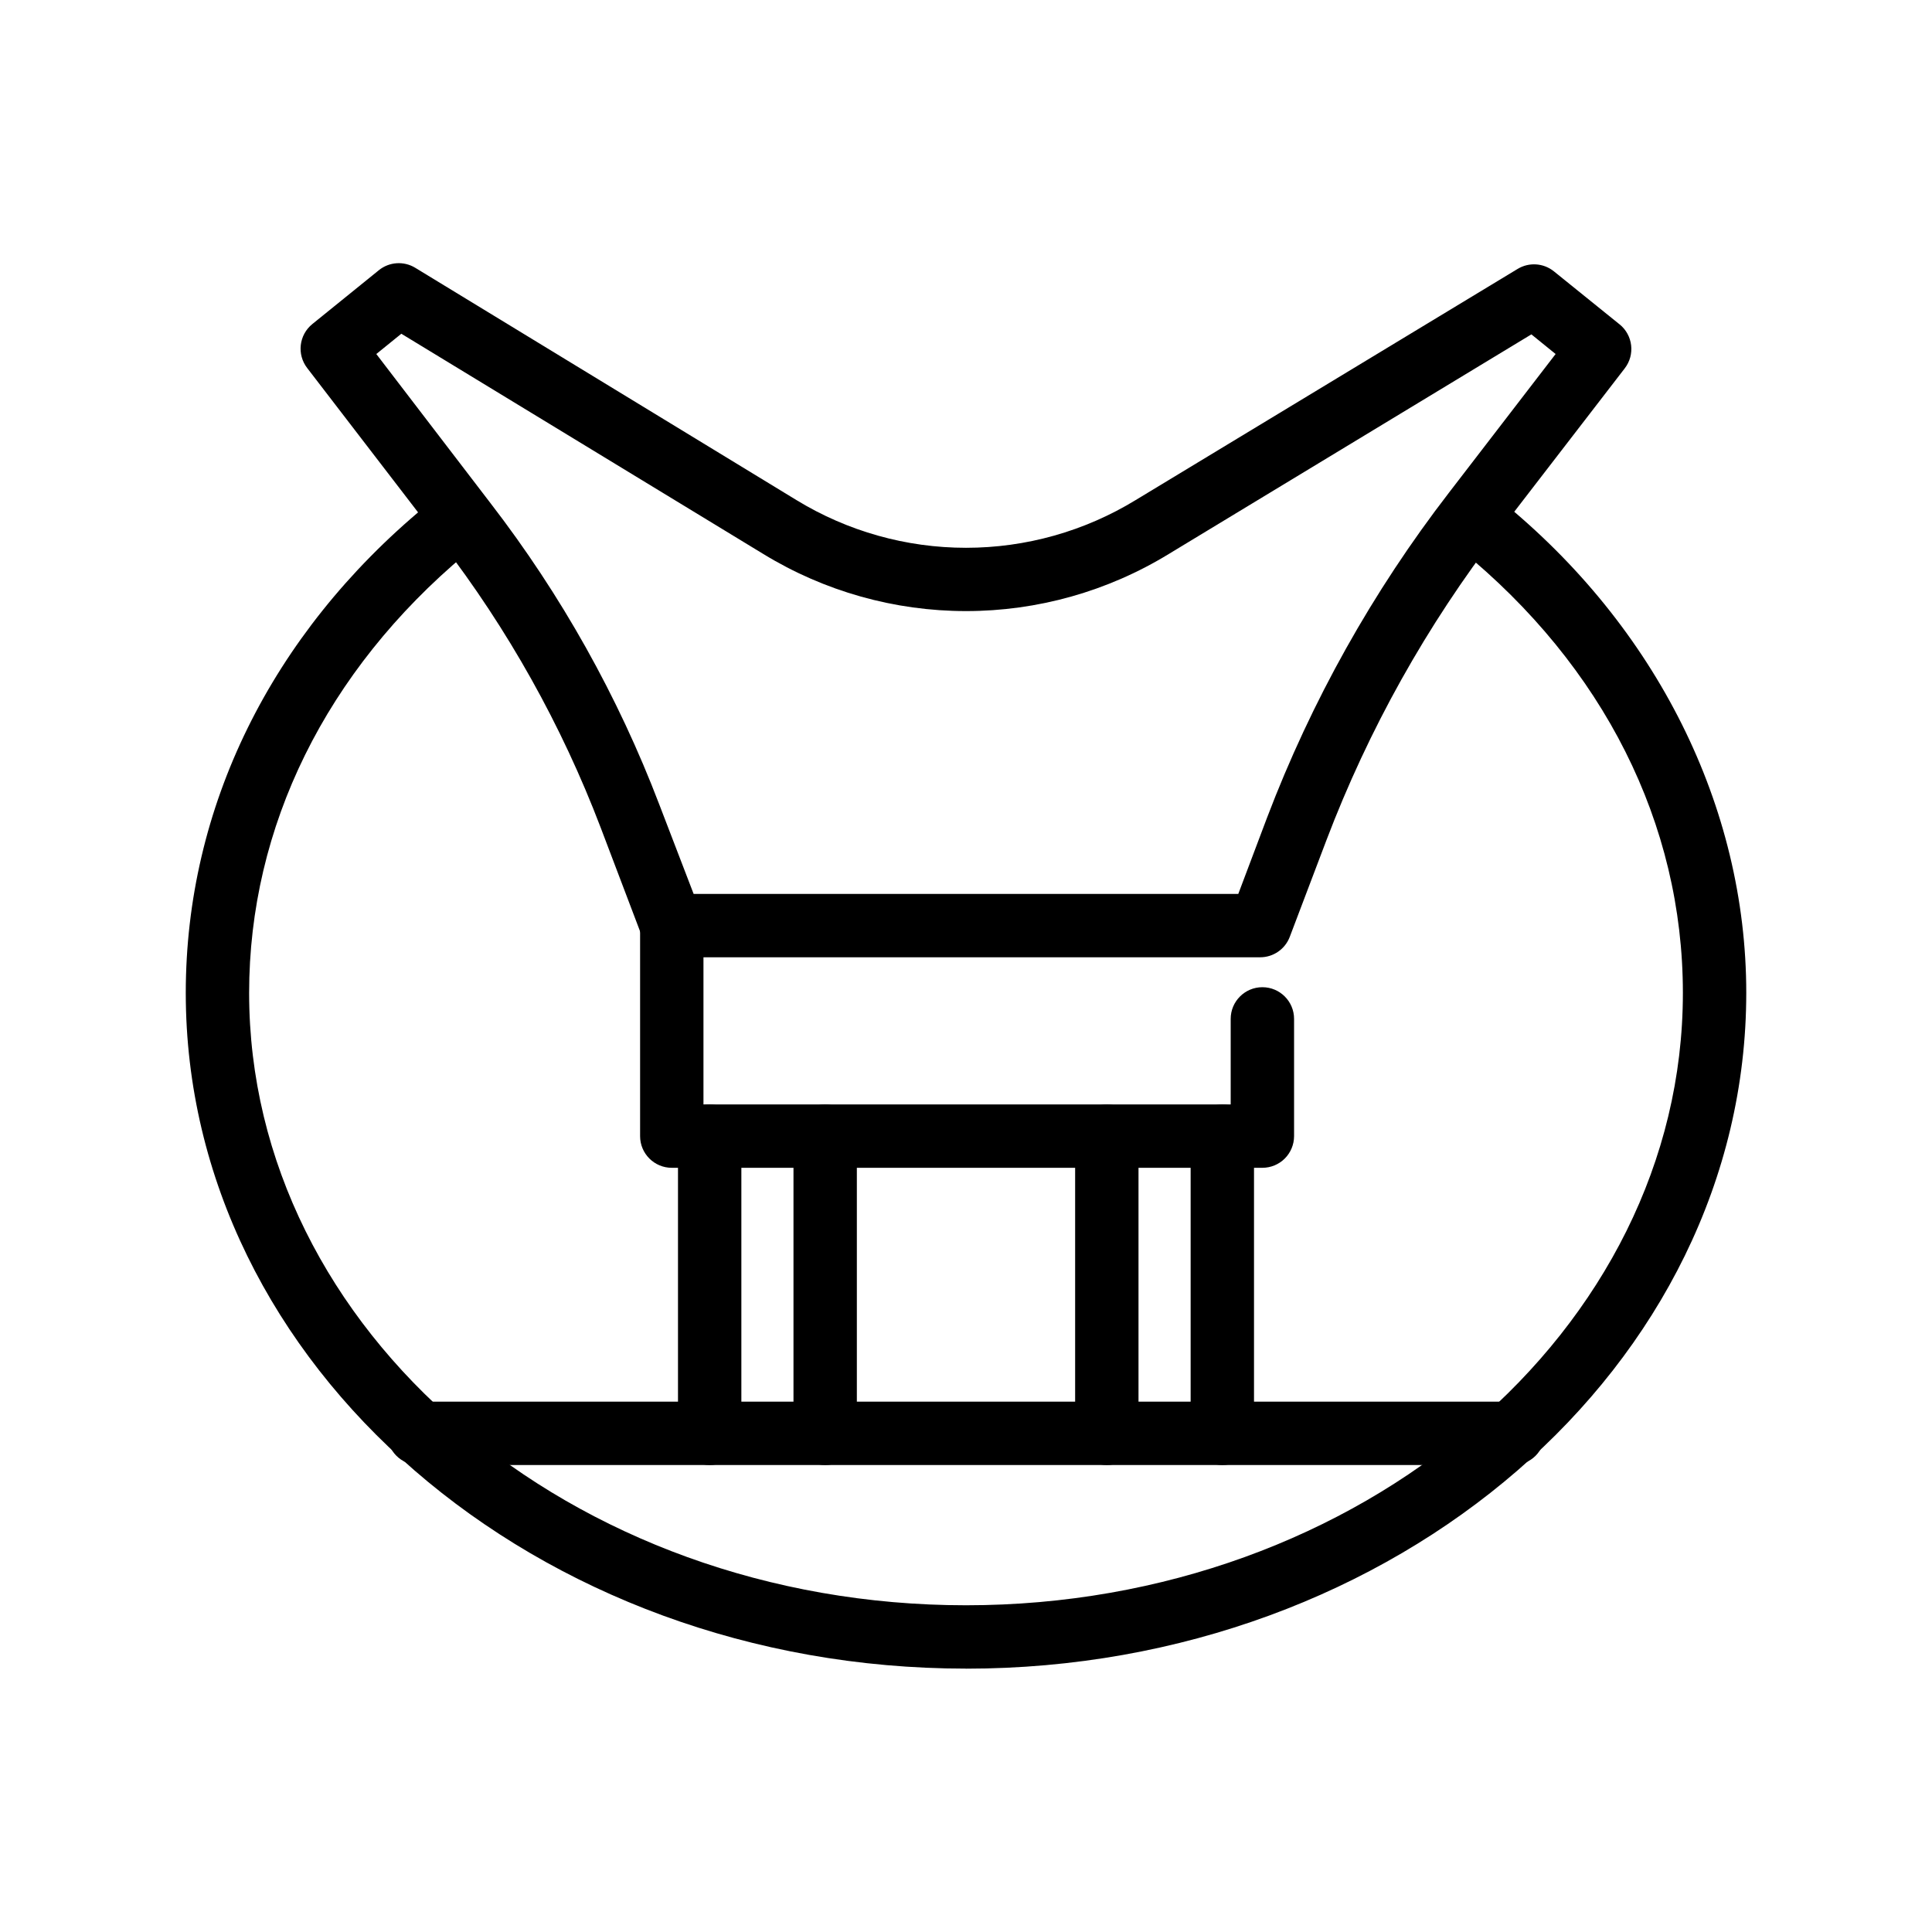
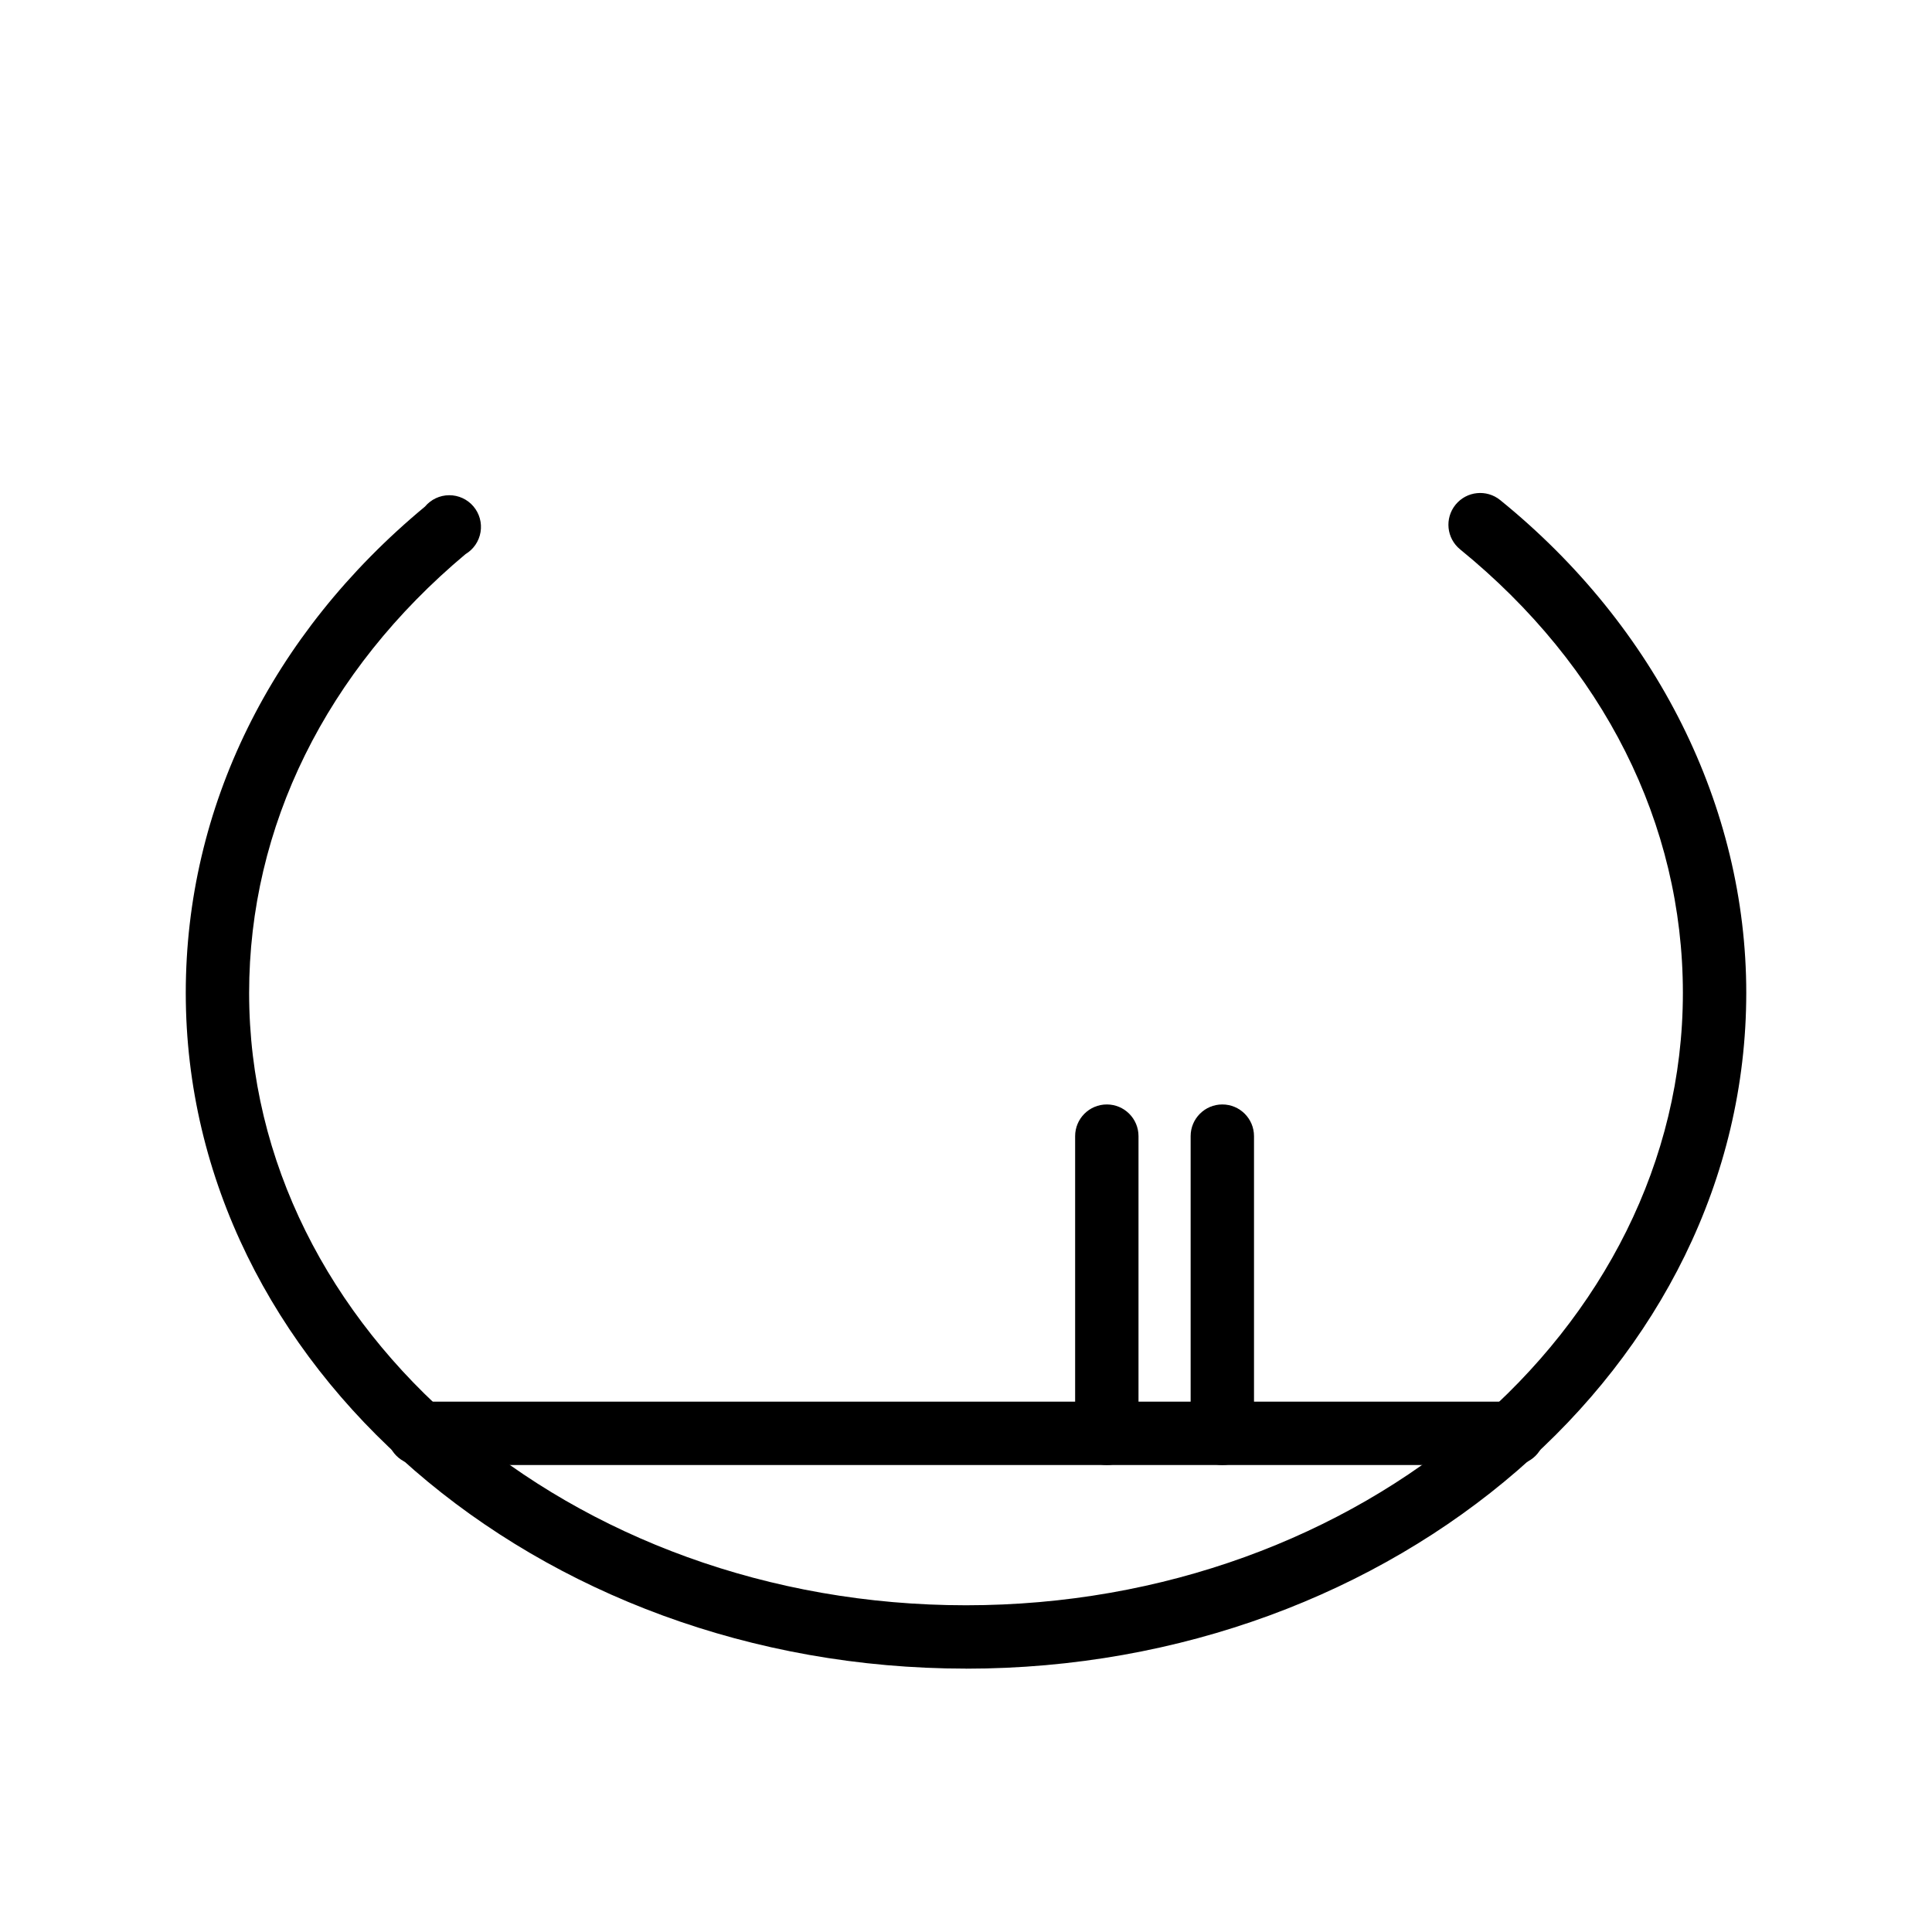
<svg xmlns="http://www.w3.org/2000/svg" fill="#000000" width="800px" height="800px" version="1.1" viewBox="144 144 512 512">
  <g>
    <path d="m400 586.2c-113.99 0-206.77-80.316-206.77-179.06 0-49.121 22.547-95.012 63.395-128.89 1.586-1.898 3.93-3 6.402-3.012 2.473-0.012 4.824 1.066 6.426 2.945 1.605 1.883 2.301 4.375 1.898 6.812-0.398 2.441-1.855 4.578-3.977 5.848-36.945 30.941-57.352 72.211-57.352 116.3 0 89.469 85.227 162.27 189.98 162.27 104.75 0 189.98-72.844 189.98-162.27 0-44.84-20.992-86.57-59.031-117.55-3.606-2.934-4.148-8.234-1.215-11.84 2.934-3.606 8.234-4.152 11.84-1.219 41.438 33.586 65.203 81.324 65.203 130.57-0.004 98.789-92.789 179.11-206.77 179.11z" />
-     <path d="m477.96 397.69h-155.93c-3.488 0.004-6.613-2.152-7.852-5.414l-11-28.969c-10.332-27.117-24.578-52.578-42.277-75.57l-35.477-46.184c-2.805-3.609-2.207-8.793 1.344-11.672l17.633-14.273c2.762-2.231 6.629-2.484 9.656-0.633l101.01 61.551c13.535 8.27 29.086 12.645 44.945 12.645s31.41-4.375 44.945-12.645l101.22-61.254c3.019-1.832 6.859-1.582 9.613 0.629l17.422 14.066 0.004-0.004c3.547 2.879 4.144 8.066 1.344 11.672l-33.254 43.16c-19.195 24.914-34.629 52.512-45.805 81.914l-9.699 25.566c-1.238 3.262-4.363 5.418-7.848 5.414zm-150.14-16.793h144.34l7.602-20.152c11.766-30.941 28.02-59.984 48.238-86.191l28.254-36.734-6.422-5.207-96.145 58.23c-16.16 9.875-34.734 15.102-53.676 15.102-18.941 0-37.516-5.227-53.676-15.102l-95.977-58.398-6.633 5.375 30.312 39.59c18.699 24.266 33.75 51.141 44.672 79.77z" />
-     <path d="m478.55 453.48h-156.52c-4.637 0-8.398-3.758-8.398-8.395v-55.797c0-4.637 3.762-8.398 8.398-8.398 4.637 0 8.395 3.762 8.395 8.398v47.398h139.72v-22.672c0-4.637 3.762-8.395 8.398-8.395s8.398 3.758 8.398 8.395v31.07c0 2.227-0.887 4.363-2.461 5.938-1.574 1.574-3.711 2.457-5.938 2.457z" />
-     <path d="m332.07 532.25c-4.637 0-8.395-3.762-8.395-8.398v-78.762c0-4.637 3.758-8.398 8.395-8.398 4.641 0 8.398 3.762 8.398 8.398v78.762c0 2.227-0.883 4.363-2.461 5.938-1.574 1.574-3.707 2.461-5.938 2.461z" />
-     <path d="m362.68 532.25c-4.637 0-8.398-3.762-8.398-8.398v-78.762c0-4.637 3.762-8.398 8.398-8.398s8.395 3.762 8.395 8.398v78.762c0 2.227-0.883 4.363-2.457 5.938-1.574 1.574-3.711 2.461-5.938 2.461z" />
    <path d="m437.32 532.25c-4.641 0-8.398-3.762-8.398-8.398v-78.762c0-4.637 3.758-8.398 8.398-8.398 4.637 0 8.395 3.762 8.395 8.398v78.762c0 2.227-0.883 4.363-2.457 5.938-1.578 1.574-3.711 2.461-5.938 2.461z" />
    <path d="m467.93 532.25c-4.637 0-8.398-3.762-8.398-8.398v-78.762c0-4.637 3.762-8.398 8.398-8.398 4.637 0 8.395 3.762 8.395 8.398v78.762c0 2.227-0.883 4.363-2.457 5.938-1.574 1.574-3.711 2.461-5.938 2.461z" />
    <path d="m545.01 532.25h-290.03c-4.637 0-8.395-3.762-8.395-8.398 0-4.637 3.758-8.398 8.395-8.398h290.03c4.637 0 8.398 3.762 8.398 8.398 0 4.637-3.762 8.398-8.398 8.398z" />
  </g>
</svg>